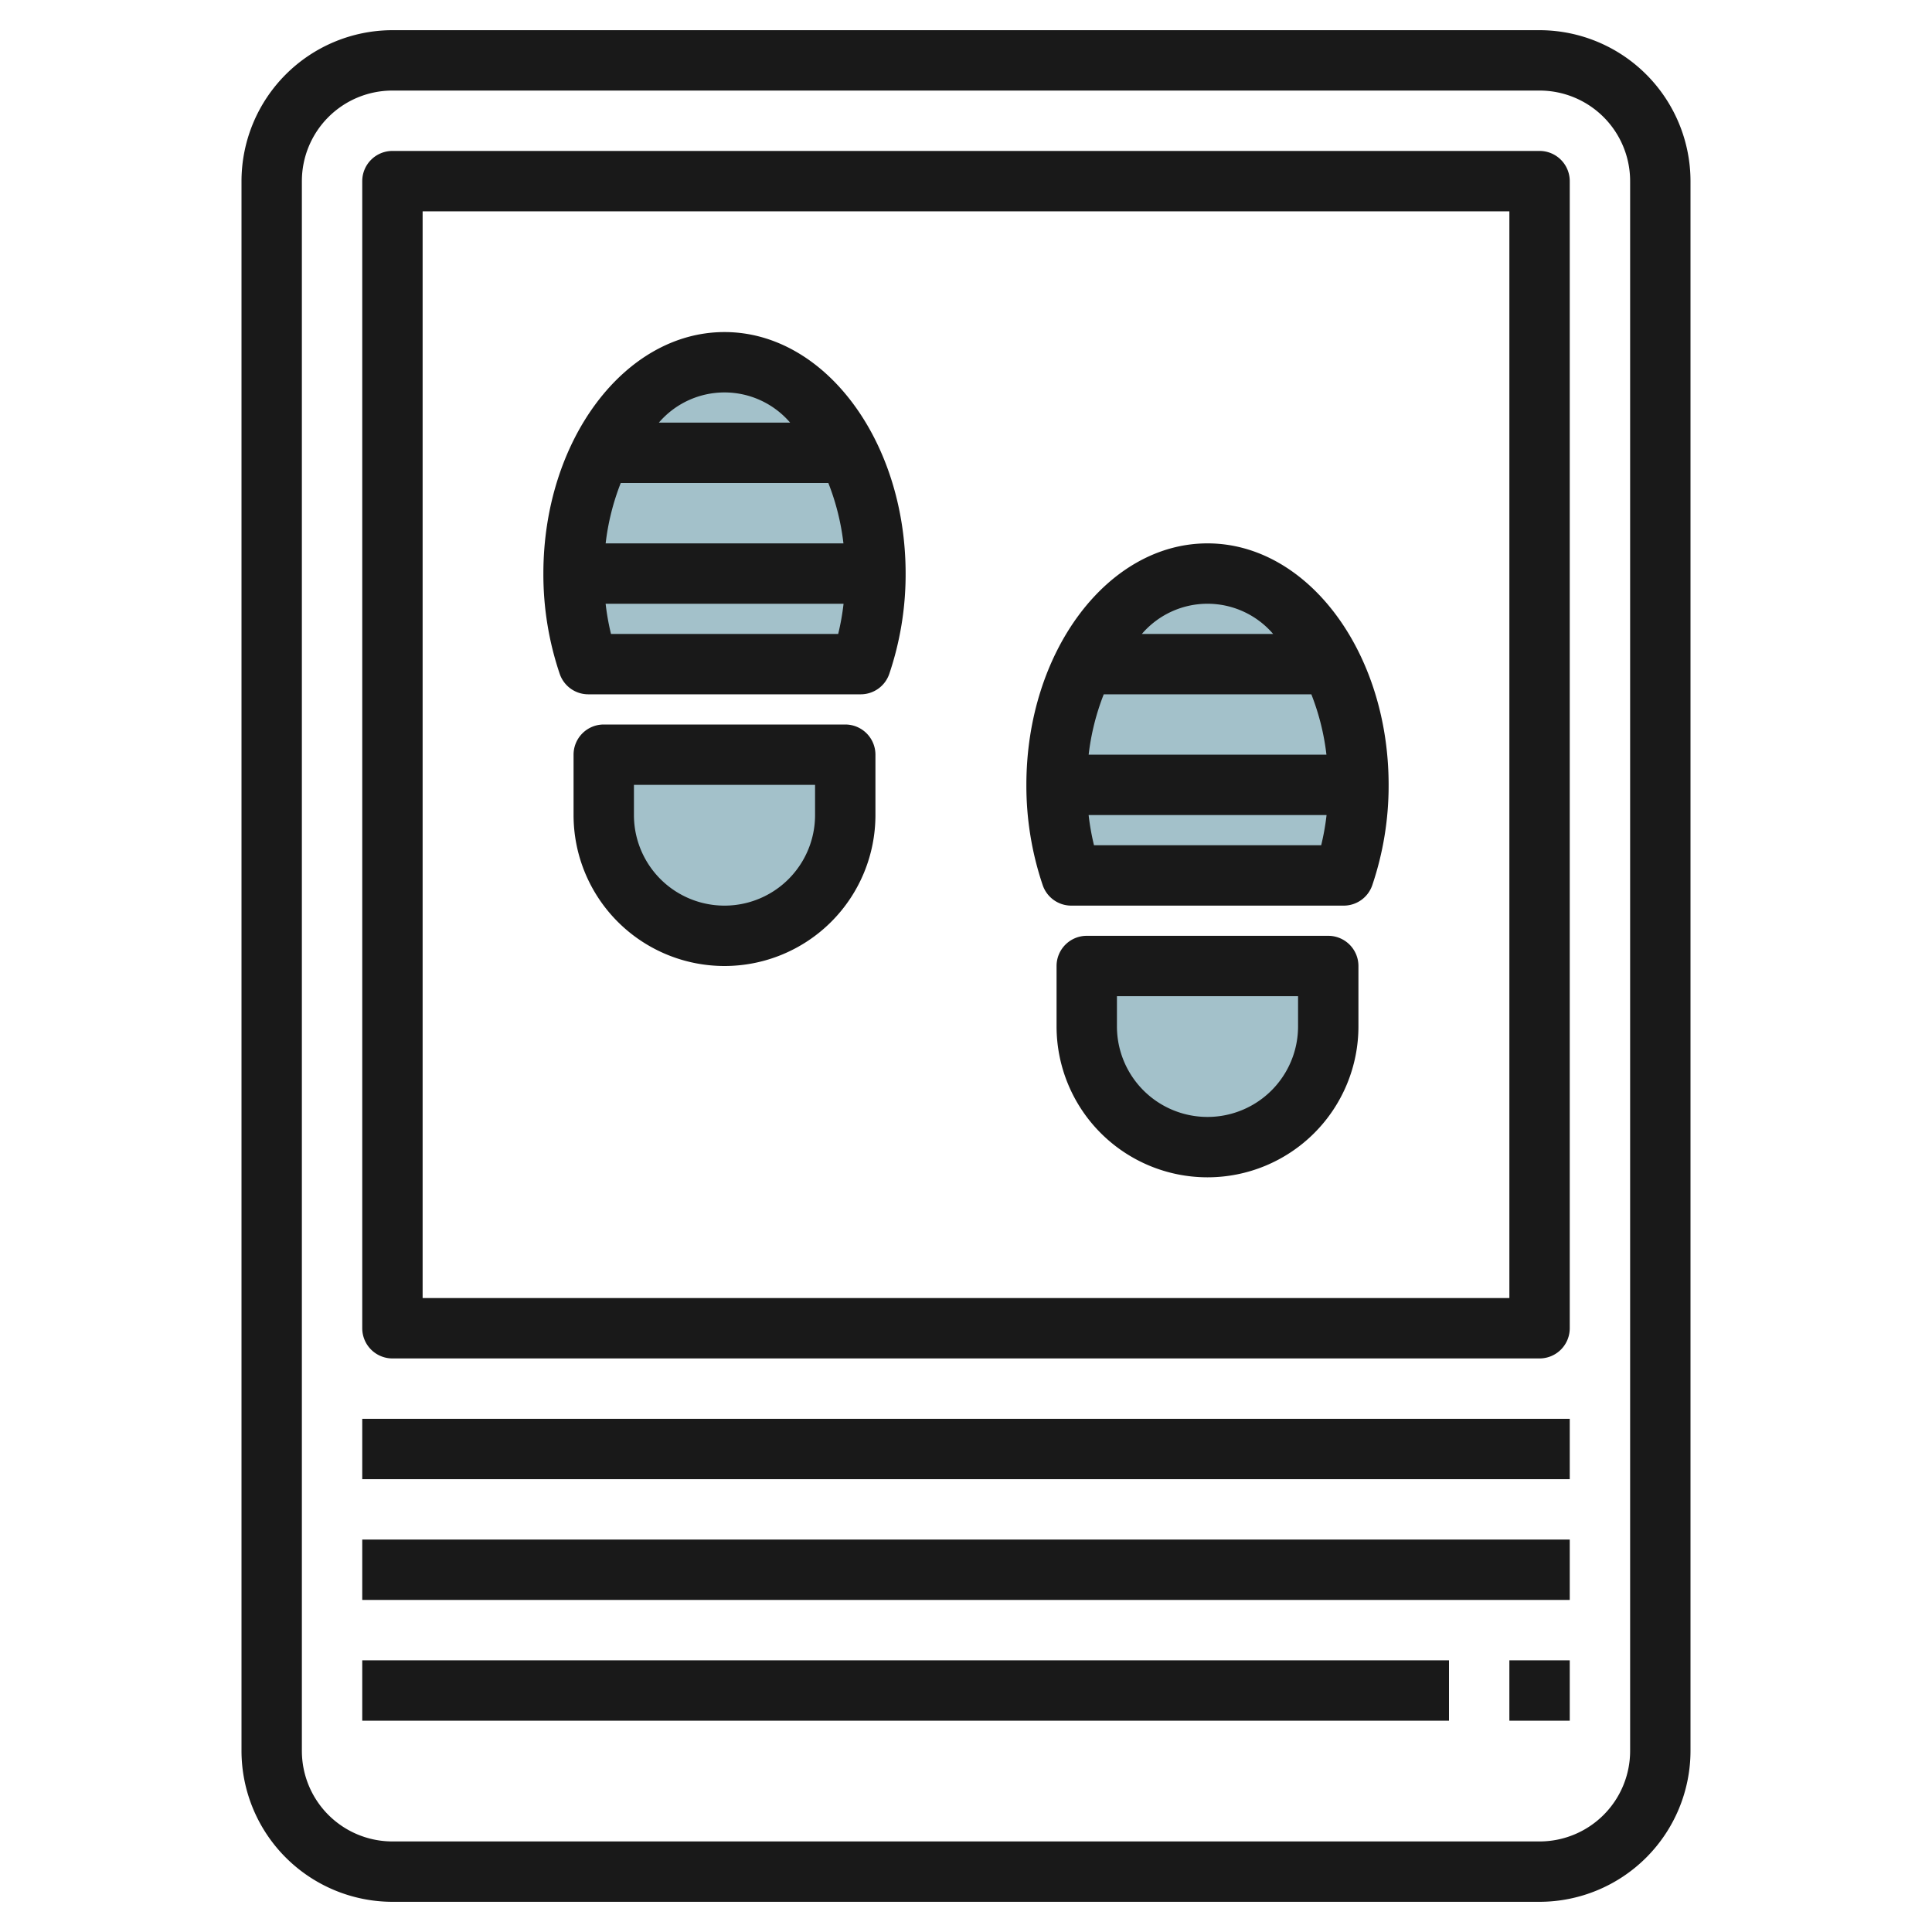
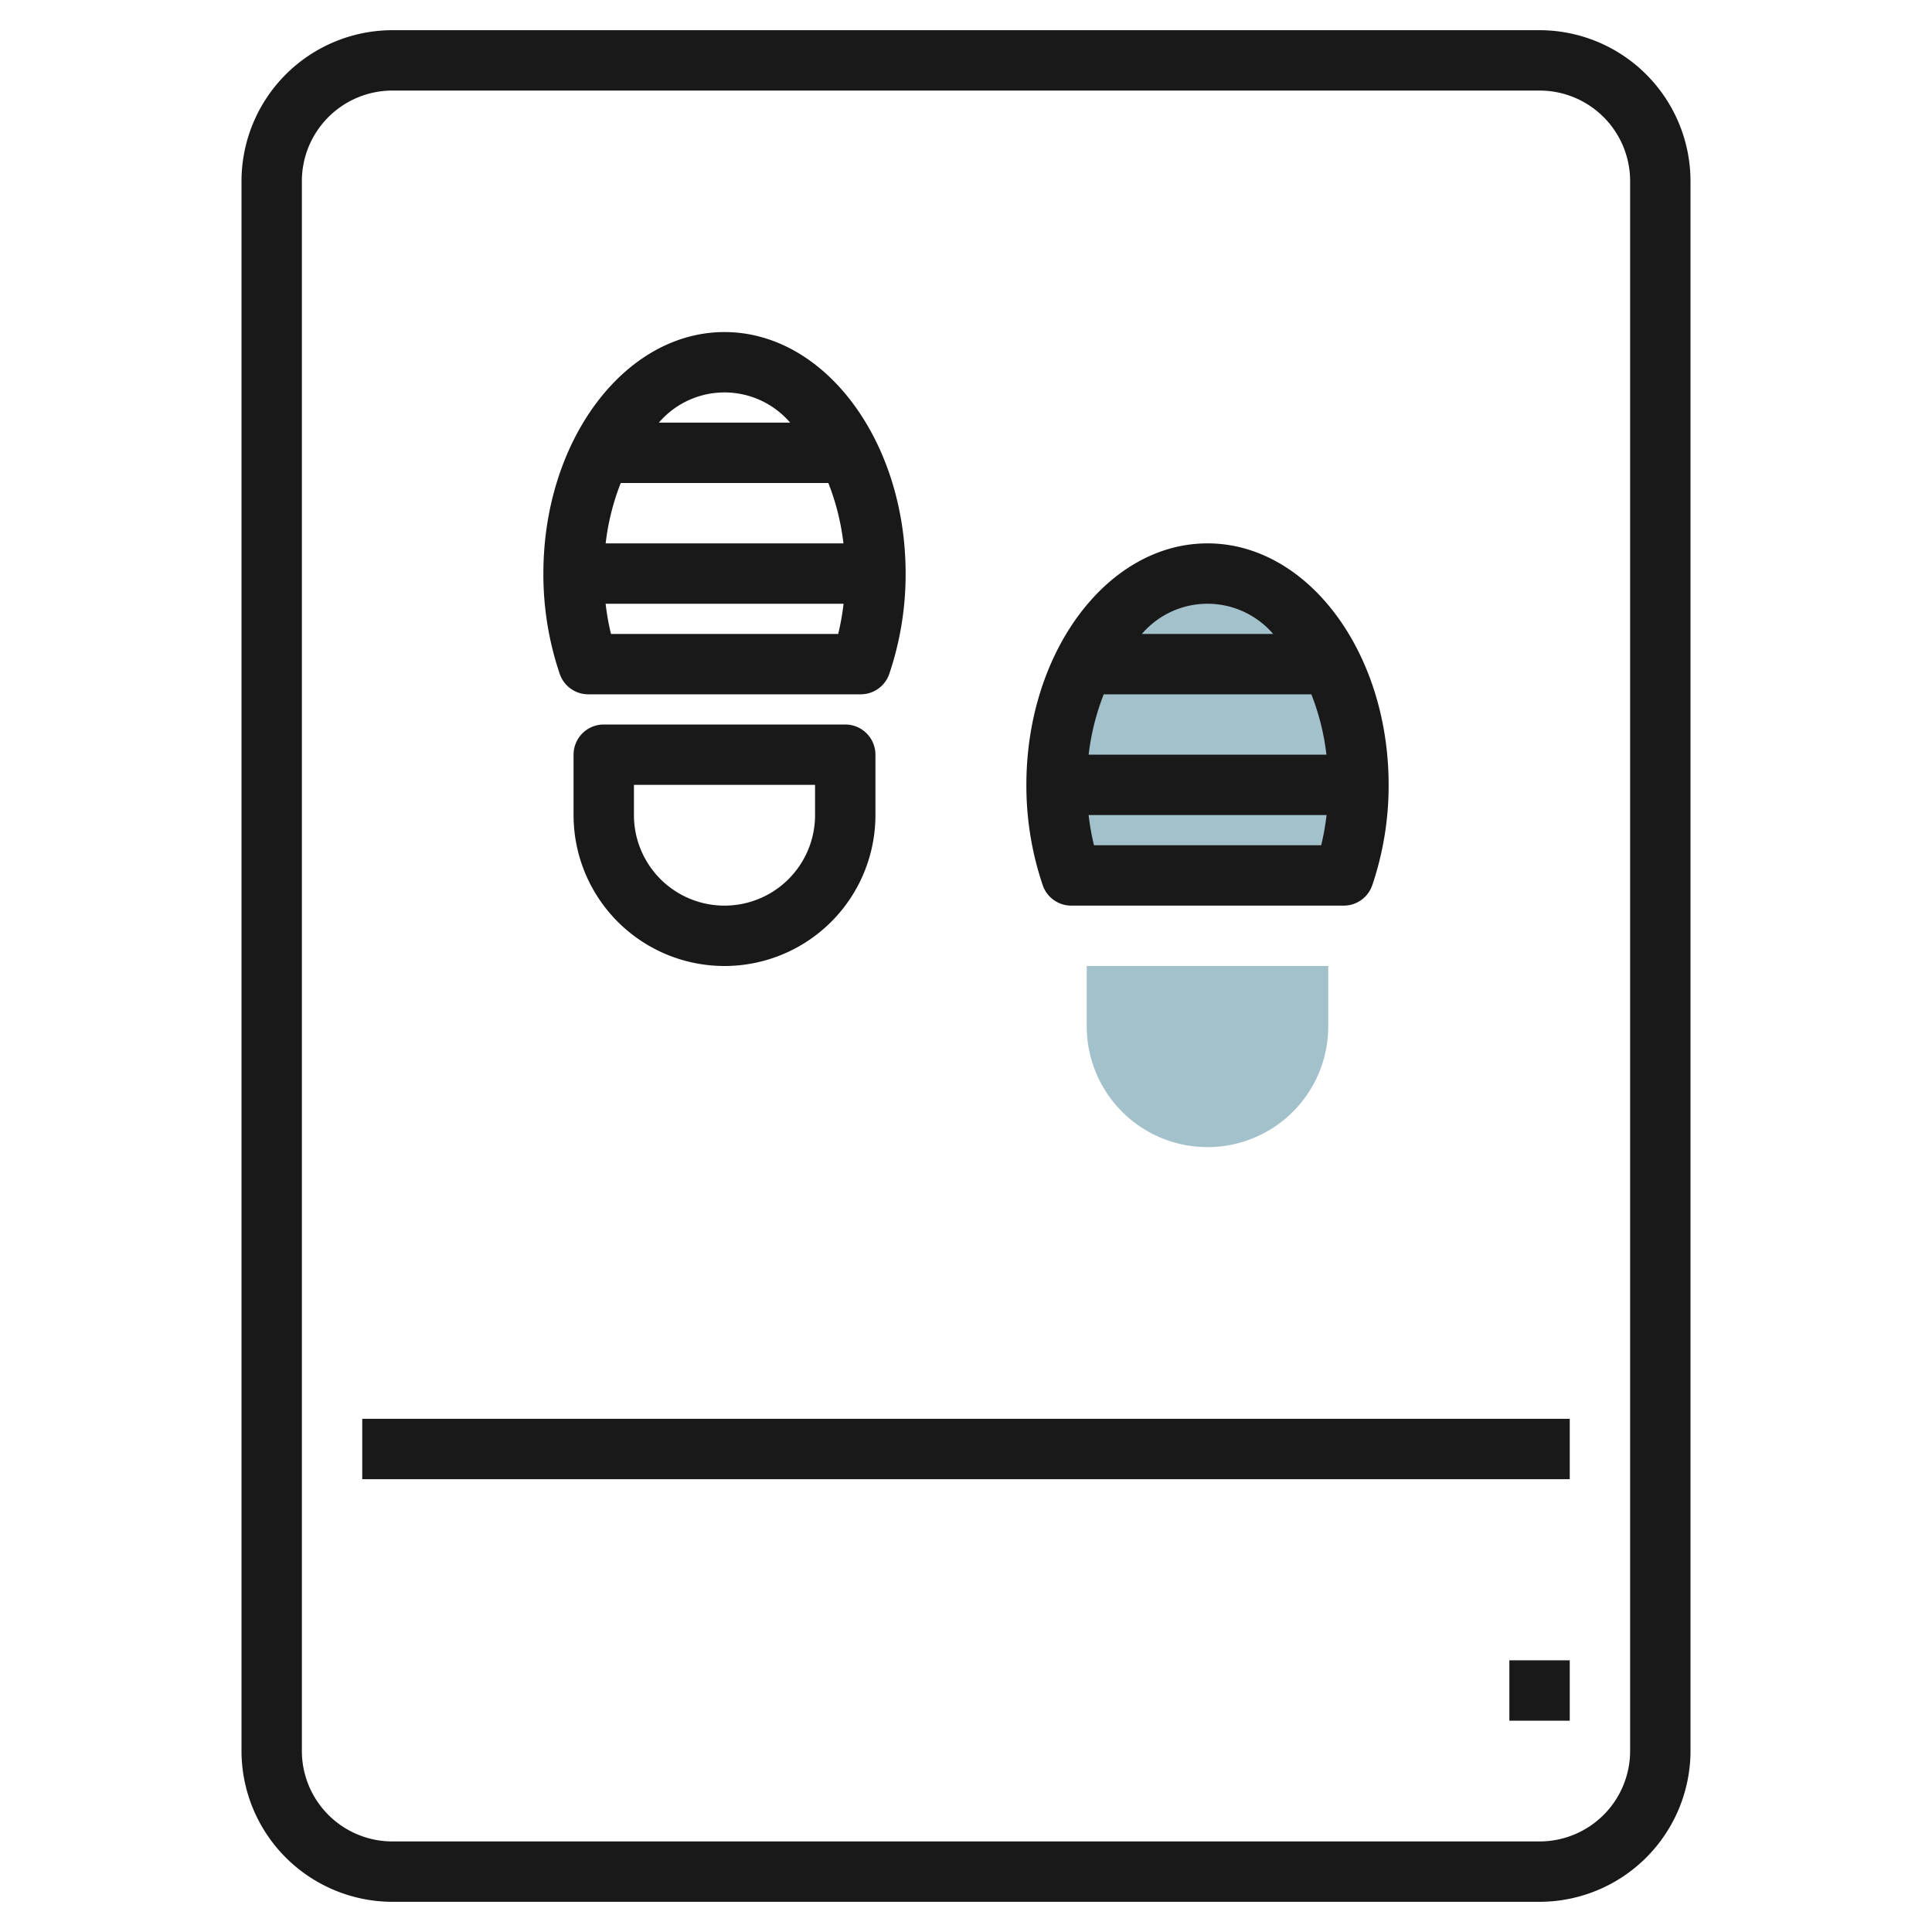
<svg xmlns="http://www.w3.org/2000/svg" id="Layer_3" height="512" viewBox="0 0 64 64" width="512" data-name="Layer 3">
  <path d="m44.512 29a9.317 9.317 0 0 0 .488-3c0-3.866-2.239-7-5-7s-5 3.134-5 7a9.317 9.317 0 0 0 .488 3z" fill="#a3c1ca" />
  <path d="m36 32h8a0 0 0 0 1 0 0v2a4 4 0 0 1 -4 4 4 4 0 0 1 -4-4v-2a0 0 0 0 1 0 0z" fill="#a3c1ca" />
-   <path d="m28.512 22a9.317 9.317 0 0 0 .488-3c0-3.866-2.239-7-5-7s-5 3.134-5 7a9.317 9.317 0 0 0 .488 3z" fill="#a3c1ca" />
-   <path d="m20 25h8a0 0 0 0 1 0 0v2a4 4 0 0 1 -4 4 4 4 0 0 1 -4-4v-2a0 0 0 0 1 0 0z" fill="#a3c1ca" />
  <g fill="#191919">
    <path d="m19.488 23h9.024a1 1 0 0 0 .947-.678 10.29 10.29 0 0 0 .541-3.322c0-4.411-2.691-8-6-8s-6 3.589-6 8a10.29 10.29 0 0 0 .541 3.322 1 1 0 0 0 .947.678zm7.952-7a7.953 7.953 0 0 1 .5 2h-7.877a7.953 7.953 0 0 1 .5-2zm-7.2 5a8.106 8.106 0 0 1 -.178-1h7.882a8.106 8.106 0 0 1 -.178 1zm5.937-7h-4.351a2.863 2.863 0 0 1 4.348 0z" />
    <path d="m28 24h-8a1 1 0 0 0 -1 1v2a5 5 0 0 0 10 0v-2a1 1 0 0 0 -1-1zm-1 3a3 3 0 0 1 -6 0v-1h6z" />
    <path d="m35.488 30h9.024a1 1 0 0 0 .947-.678 10.29 10.29 0 0 0 .541-3.322c0-4.411-2.691-8-6-8s-6 3.589-6 8a10.29 10.29 0 0 0 .541 3.322 1 1 0 0 0 .947.678zm7.952-7a7.953 7.953 0 0 1 .5 2h-7.877a7.953 7.953 0 0 1 .5-2zm-7.2 5a8.106 8.106 0 0 1 -.178-1h7.882a8.106 8.106 0 0 1 -.178 1zm5.937-7h-4.351a2.863 2.863 0 0 1 4.348 0z" />
-     <path d="m44 31h-8a1 1 0 0 0 -1 1v2a5 5 0 0 0 10 0v-2a1 1 0 0 0 -1-1zm-1 3a3 3 0 0 1 -6 0v-1h6z" />
    <path d="m51 1h-38a5.006 5.006 0 0 0 -5 5v52a5.006 5.006 0 0 0 5 5h38a5.006 5.006 0 0 0 5-5v-52a5.006 5.006 0 0 0 -5-5zm3 57a3 3 0 0 1 -3 3h-38a3 3 0 0 1 -3-3v-52a3 3 0 0 1 3-3h38a3 3 0 0 1 3 3z" />
-     <path d="m51 5h-38a1 1 0 0 0 -1 1v38a1 1 0 0 0 1 1h38a1 1 0 0 0 1-1v-38a1 1 0 0 0 -1-1zm-1 38h-36v-36h36z" />
    <path d="m12 47h40v2h-40z" />
-     <path d="m12 51h40v2h-40z" />
-     <path d="m12 55h36v2h-36z" />
+     <path d="m12 51h40h-40z" />
    <path d="m50 55h2v2h-2z" />
  </g>
</svg>